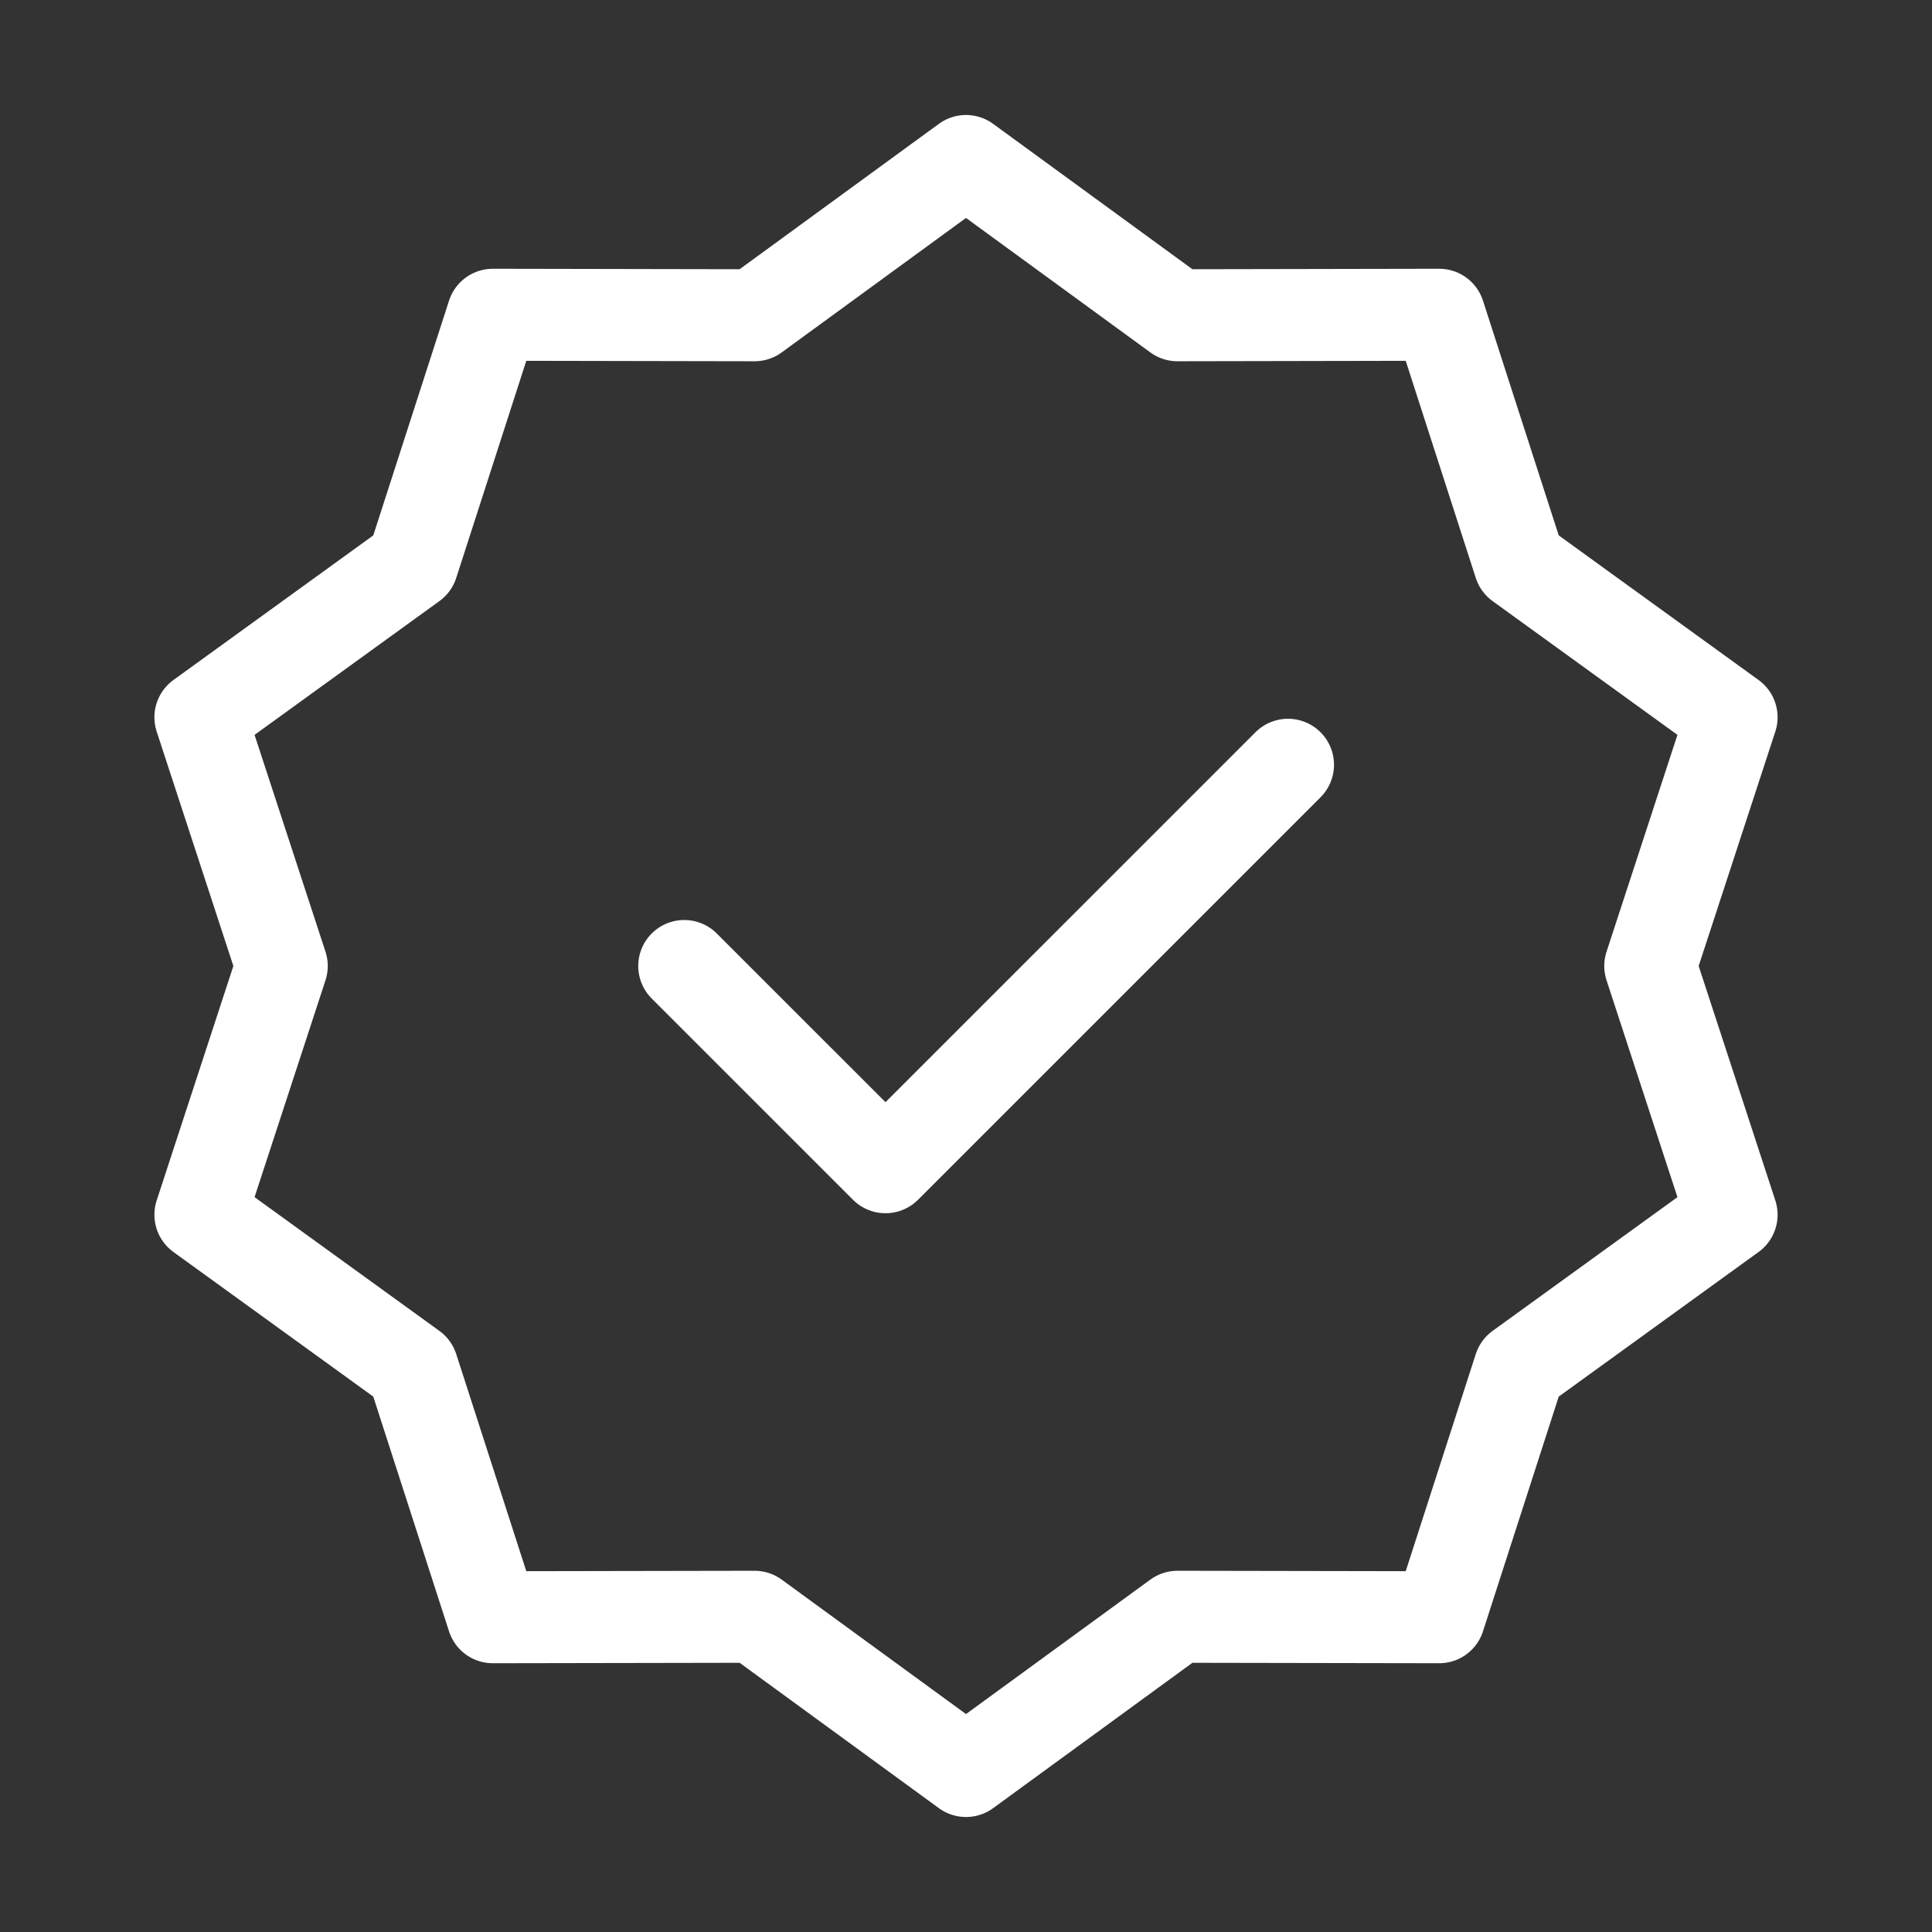
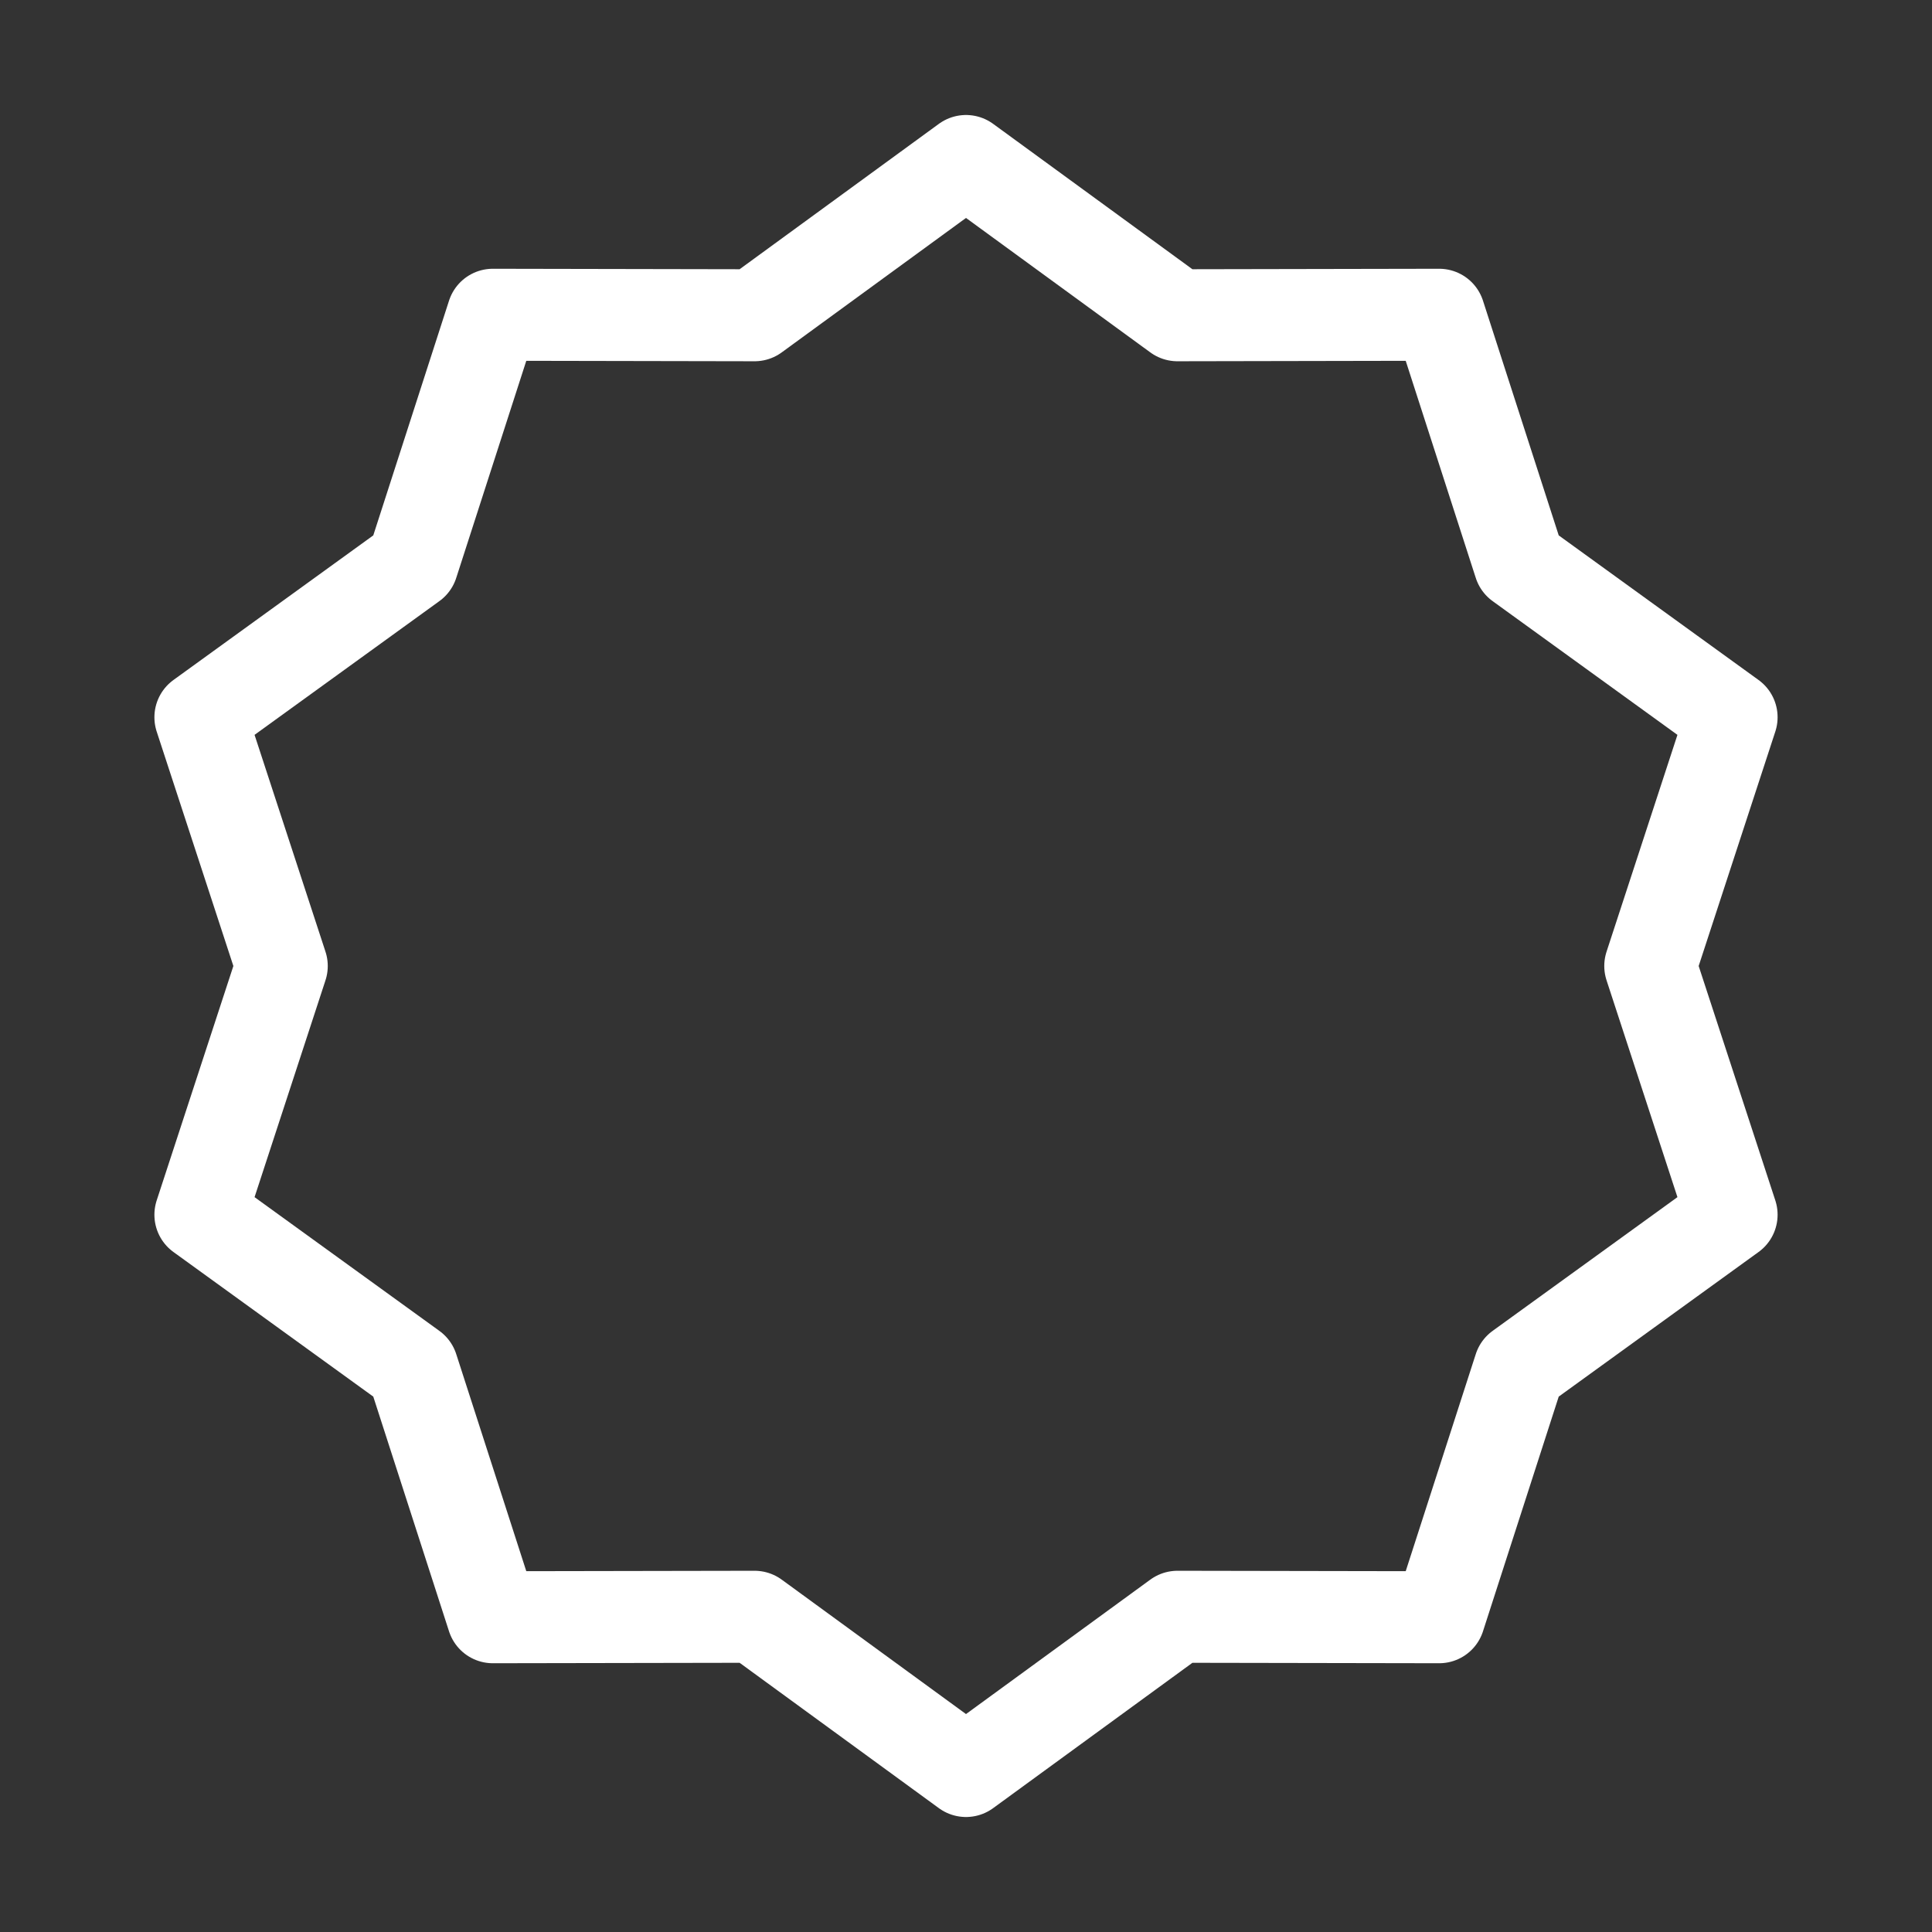
<svg xmlns="http://www.w3.org/2000/svg" width="63" height="63" viewBox="0 0 63 63" fill="none">
  <rect x="0" y="0" width="63" height="63" fill="#333333" stroke="none" />
  <path d="M31.5 5.25L38.395 10.28L46.93 10.264L49.551 18.386L56.465 23.389L53.813 31.5L56.465 39.611L49.551 44.614L46.93 52.736L38.395 52.721L31.5 57.75L24.606 52.721L16.07 52.736L13.449 44.614L6.535 39.611L9.188 31.5L6.535 23.389L13.449 18.386L16.07 10.264L24.606 10.28L31.5 5.25Z" stroke="white" stroke-width="3" stroke-linecap="round" stroke-linejoin="round" />
-   <path d="M22.312 31.5L28.875 38.062L42 24.938" stroke="white" stroke-width="3" stroke-linecap="round" stroke-linejoin="round" />
</svg>